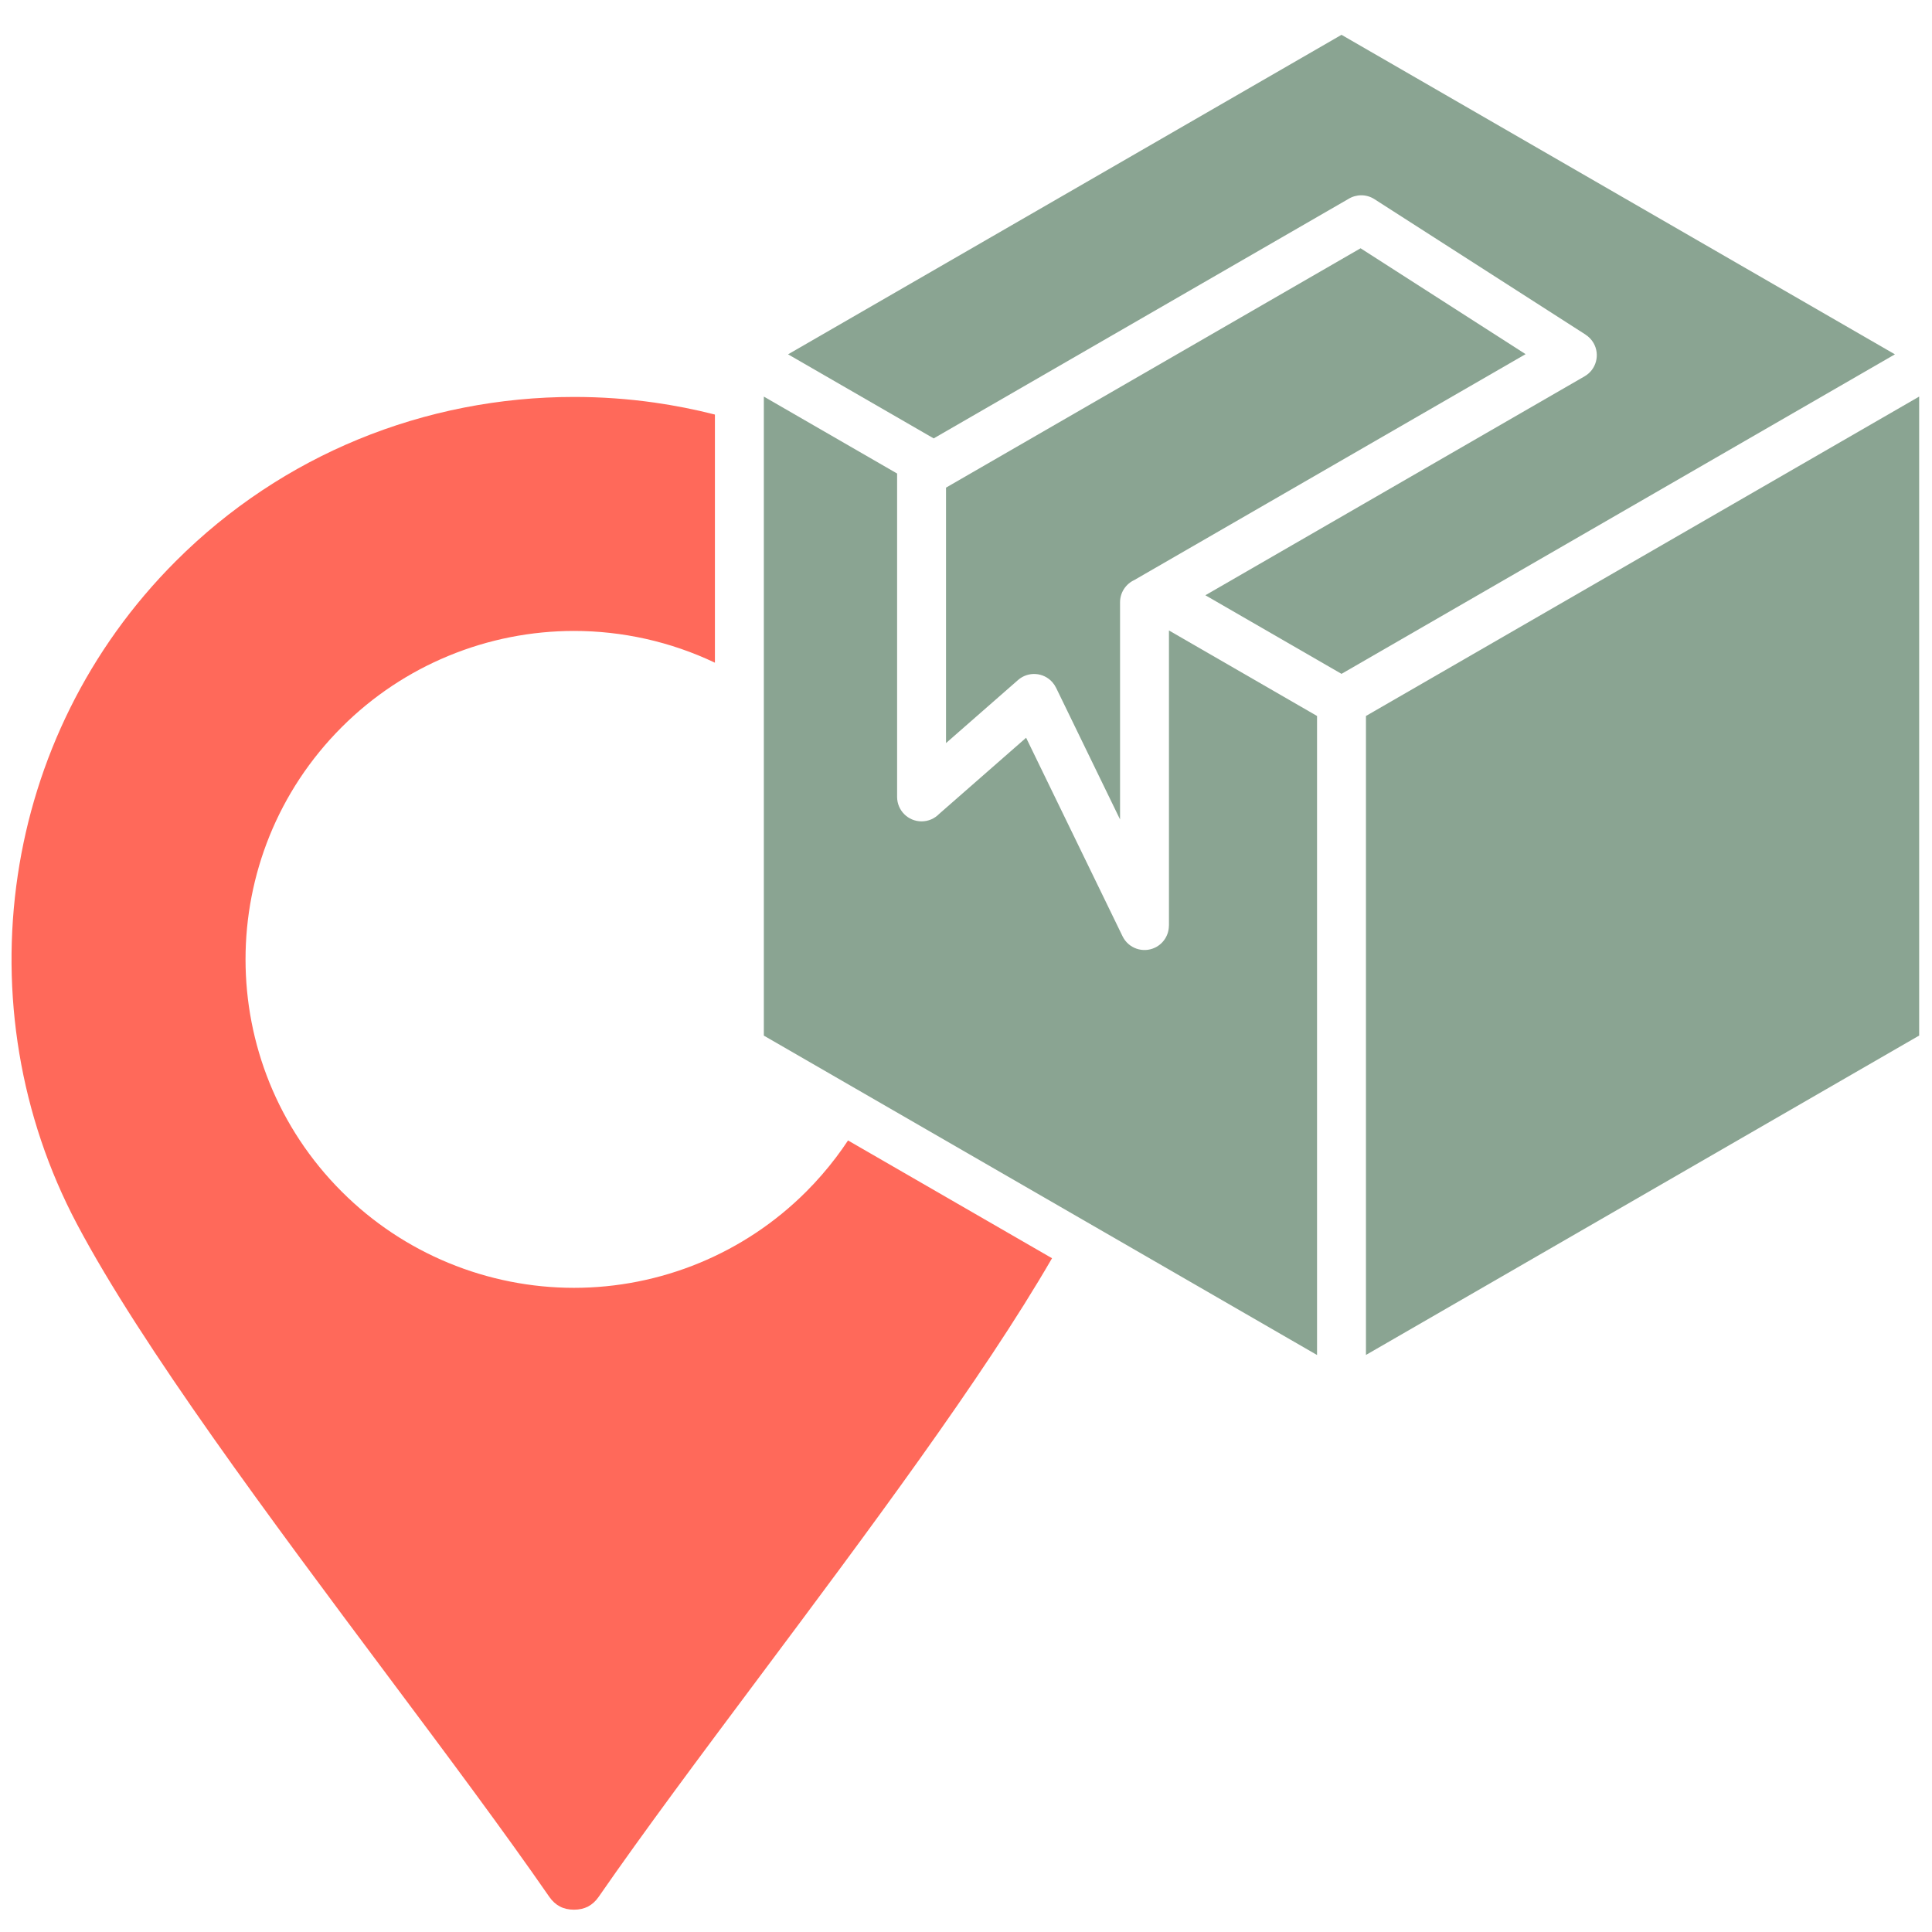
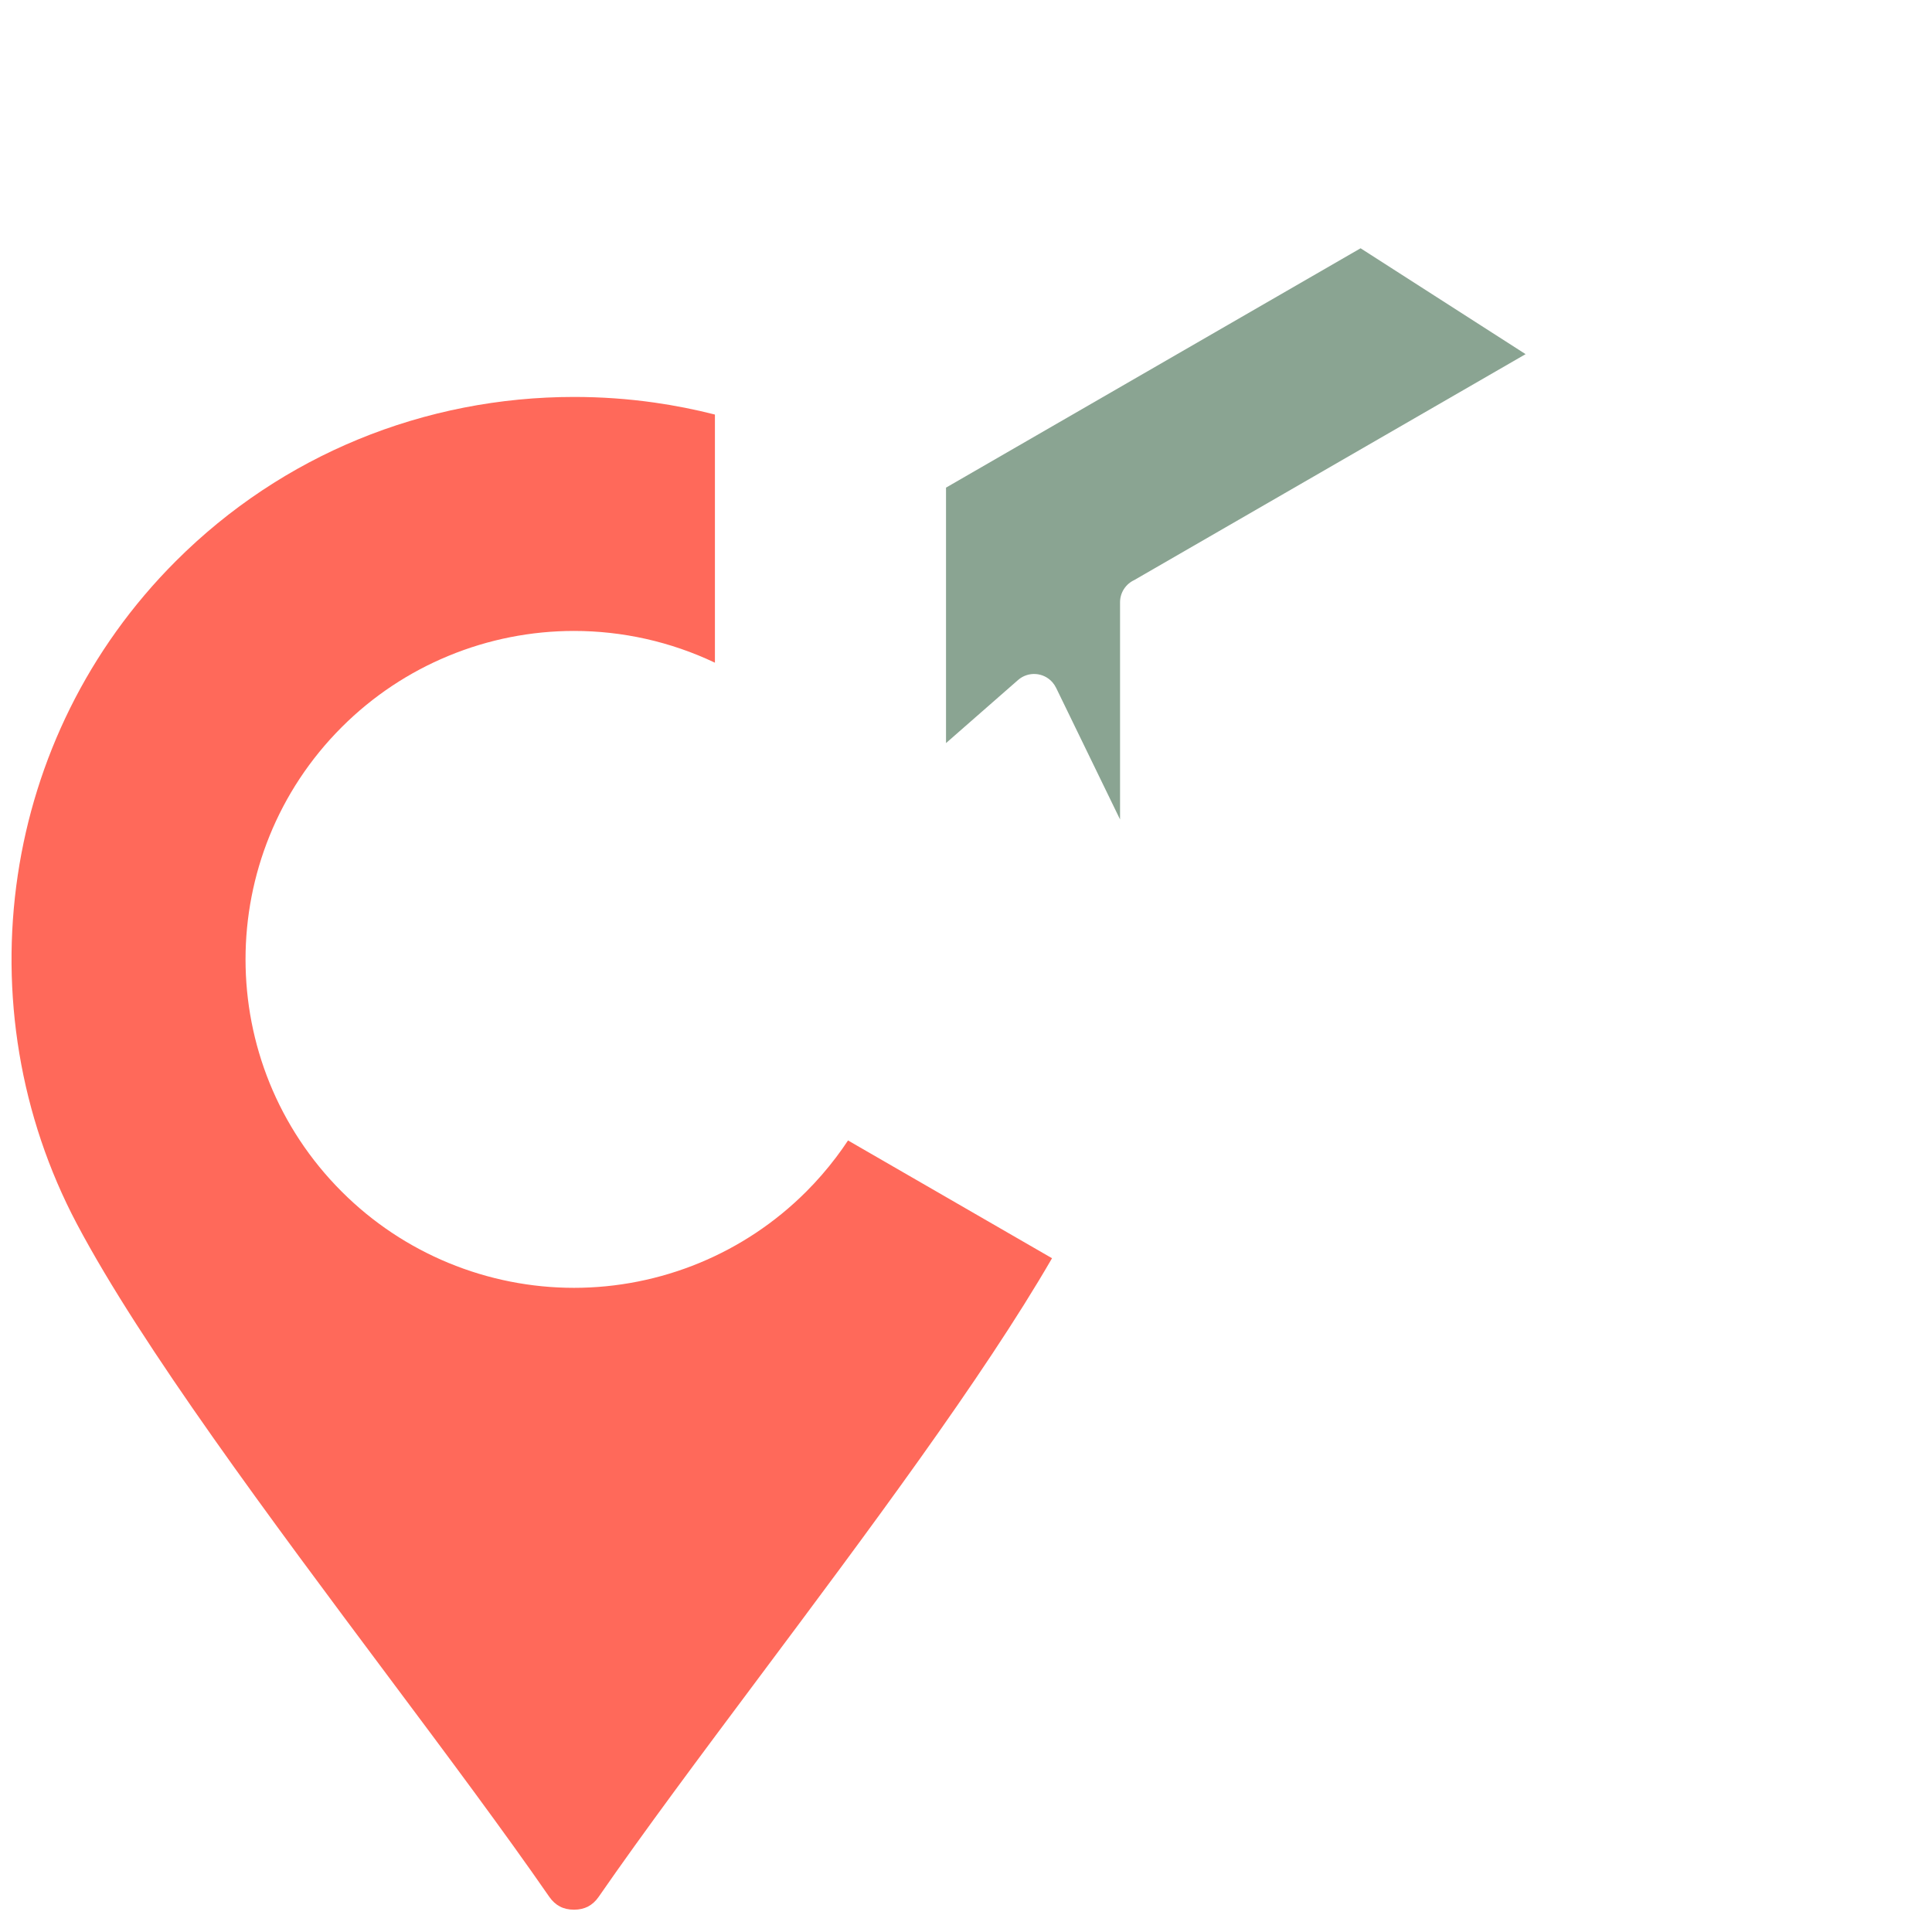
<svg xmlns="http://www.w3.org/2000/svg" width="1080" zoomAndPan="magnify" viewBox="0 0 810 810" height="1080" preserveAspectRatio="xMidYMid meet" version="1.0">
  <defs>
    <clipPath id="a22cfe3d7b">
-       <path d="M 572 166 L 804.75 166 L 804.75 569 L 572 569 Z M 572 166 " clip-rule="nonzero" />
-     </clipPath>
+       </clipPath>
    <clipPath id="fc24505b85">
-       <path d="M 330 14.359 L 795 14.359 L 795 283 L 330 283 Z M 330 14.359 " clip-rule="nonzero" />
-     </clipPath>
+       </clipPath>
  </defs>
  <rect x="-81" width="972" fill="#ffffff" y="-81" height="972" fill-opacity="1" />
  <rect x="-81" width="972" fill="#ffffff" y="-81" height="972" fill-opacity="1" />
  <g clip-path="url(#a22cfe3d7b)">
-     <path fill="#8aa492" d="M 572.684 568.07 L 804.621 434.16 L 804.621 166.266 L 572.684 300.176 Z M 572.684 568.07 " fill-opacity="1" fill-rule="evenodd" />
+     <path fill="#8aa492" d="M 572.684 568.07 L 804.621 166.266 L 572.684 300.176 Z M 572.684 568.07 " fill-opacity="1" fill-rule="evenodd" />
  </g>
  <g clip-path="url(#fc24505b85)">
    <path fill="#8aa492" d="M 794.457 148.559 L 562.434 14.598 L 330.406 148.555 L 391.453 183.801 L 565.32 83.414 C 568.57 81.402 572.812 81.301 576.242 83.5 L 664.785 140.309 L 664.773 140.328 C 666.109 141.184 667.266 142.363 668.109 143.832 C 670.918 148.723 669.23 154.961 664.344 157.773 L 505.355 249.562 L 562.434 282.516 L 794.457 148.555 Z M 794.457 148.559 " fill-opacity="1" fill-rule="evenodd" />
  </g>
-   <path fill="#8aa492" d="M 459.418 514.539 C 459.57 514.613 459.727 514.691 459.879 514.777 C 460.16 514.93 460.434 515.098 460.695 515.273 L 552.176 568.094 L 552.176 300.176 L 490.09 264.328 L 490.09 388.07 L 490.066 388.07 C 490.062 391.871 487.934 395.52 484.281 397.281 C 479.195 399.738 473.078 397.605 470.625 392.516 L 430.203 309.305 L 393.734 341.242 C 391.867 343.164 389.258 344.359 386.371 344.359 C 380.707 344.359 376.117 339.77 376.117 334.105 L 376.117 198.551 L 376.141 198.551 L 376.141 198.543 L 320.242 166.27 L 320.242 434.188 L 356.695 455.234 C 356.785 455.277 356.871 455.324 356.957 455.375 C 357.137 455.473 357.312 455.582 357.484 455.688 Z M 459.418 514.539 " fill-opacity="1" fill-rule="evenodd" />
  <path fill="#ff695a" d="M 299.734 173.805 C 291.367 171.668 282.875 169.992 274.301 168.773 C 263.246 167.207 251.996 166.418 240.648 166.418 C 209.734 166.418 178.871 172.375 150 184.285 C 122.25 195.73 96.246 212.723 73.695 235.273 C 36.738 272.234 14.656 318.645 7.453 366.887 C 0.059 416.453 8.316 467.945 32.23 513.125 C 59.527 564.691 113.551 636.988 162.793 702.891 C 187.66 736.168 211.309 767.816 230.301 795.266 C 231.547 797.066 233.055 798.43 234.746 799.316 C 236.414 800.191 238.41 800.648 240.648 800.648 C 242.887 800.648 244.879 800.188 246.551 799.316 C 248.238 798.43 249.75 797.062 250.992 795.262 C 269.984 767.816 293.633 736.172 318.496 702.895 C 363.305 642.934 412.062 577.676 441.066 527.52 L 355.535 478.141 C 353.945 480.547 352.285 482.902 350.547 485.195 C 346.707 490.266 342.531 495.082 338.016 499.594 C 324.875 512.738 309.656 522.688 293.363 529.438 C 276.48 536.43 258.539 539.93 240.648 539.93 C 222.758 539.93 204.816 536.43 187.93 529.438 C 171.637 522.688 156.422 512.738 143.277 499.594 C 116.391 472.707 102.941 437.465 102.941 402.227 C 102.941 366.984 116.391 331.746 143.277 304.855 C 156.422 291.711 171.637 281.762 187.93 275.016 C 204.812 268.02 222.754 264.523 240.648 264.523 C 260.848 264.523 281.066 268.965 299.734 277.84 Z M 299.734 173.805 " fill-opacity="1" fill-rule="evenodd" />
  <path fill="#8aa492" d="M 475.578 243.18 L 479.738 240.777 L 479.879 240.695 L 639.613 148.477 L 570.43 104.09 L 396.621 204.441 L 396.621 311.543 L 426.82 285.098 C 431.066 281.383 437.523 281.812 441.242 286.059 C 441.859 286.77 442.363 287.539 442.754 288.348 L 442.762 288.344 L 469.586 343.555 L 469.586 252.516 C 469.586 248.371 472.043 244.801 475.578 243.184 Z M 475.578 243.18 " fill-opacity="1" fill-rule="evenodd" />
</svg>